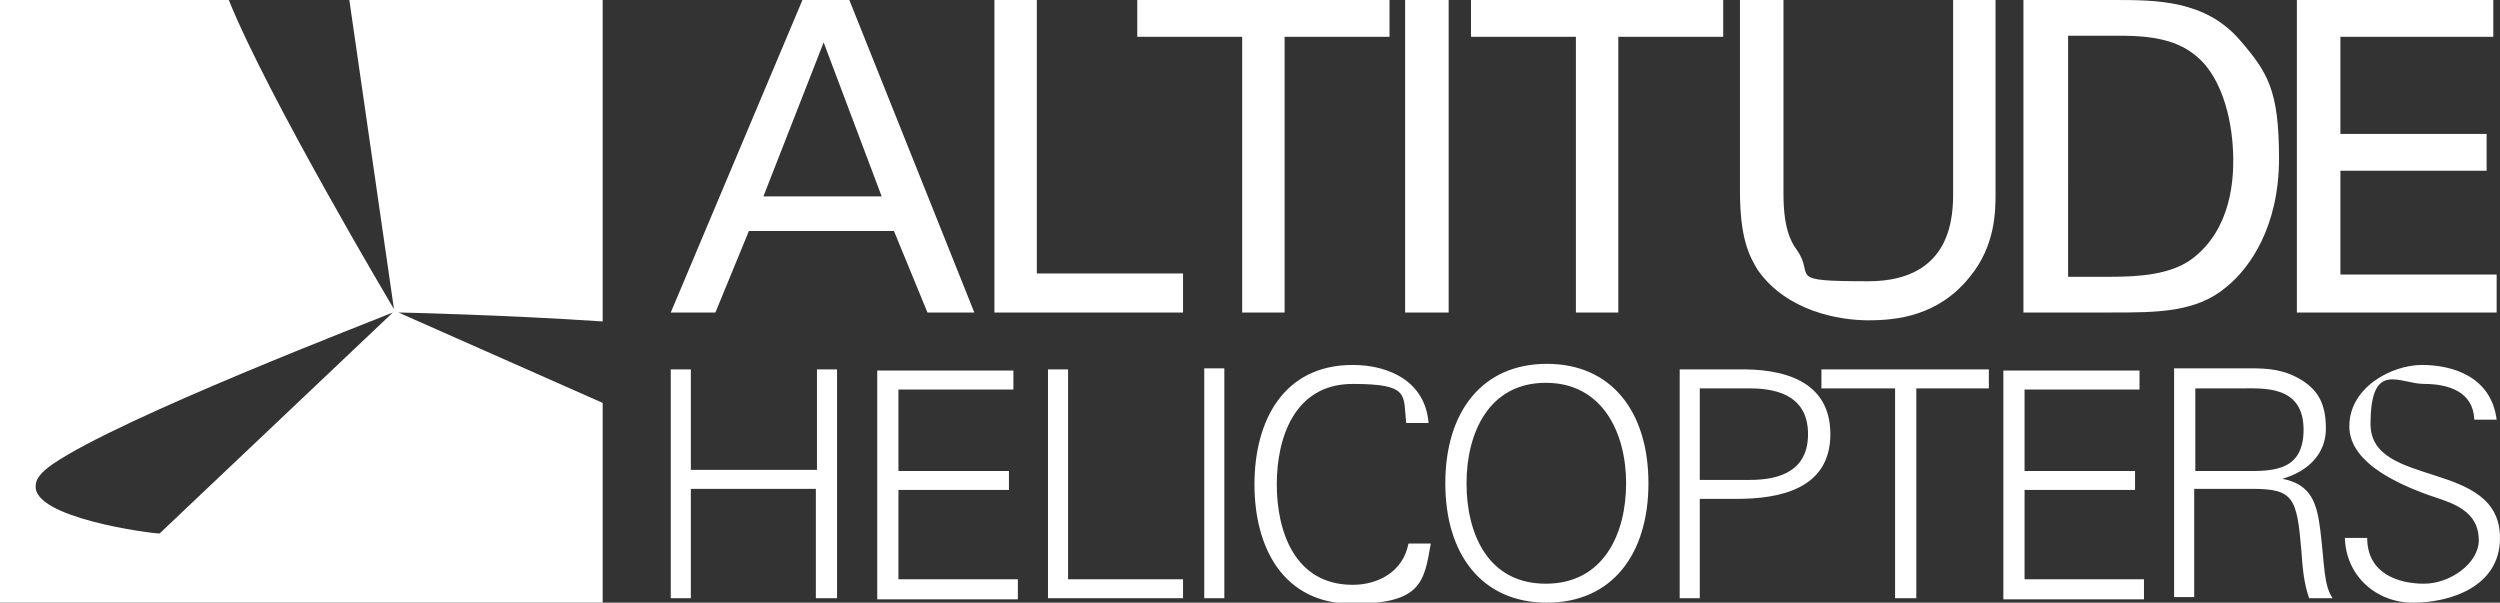
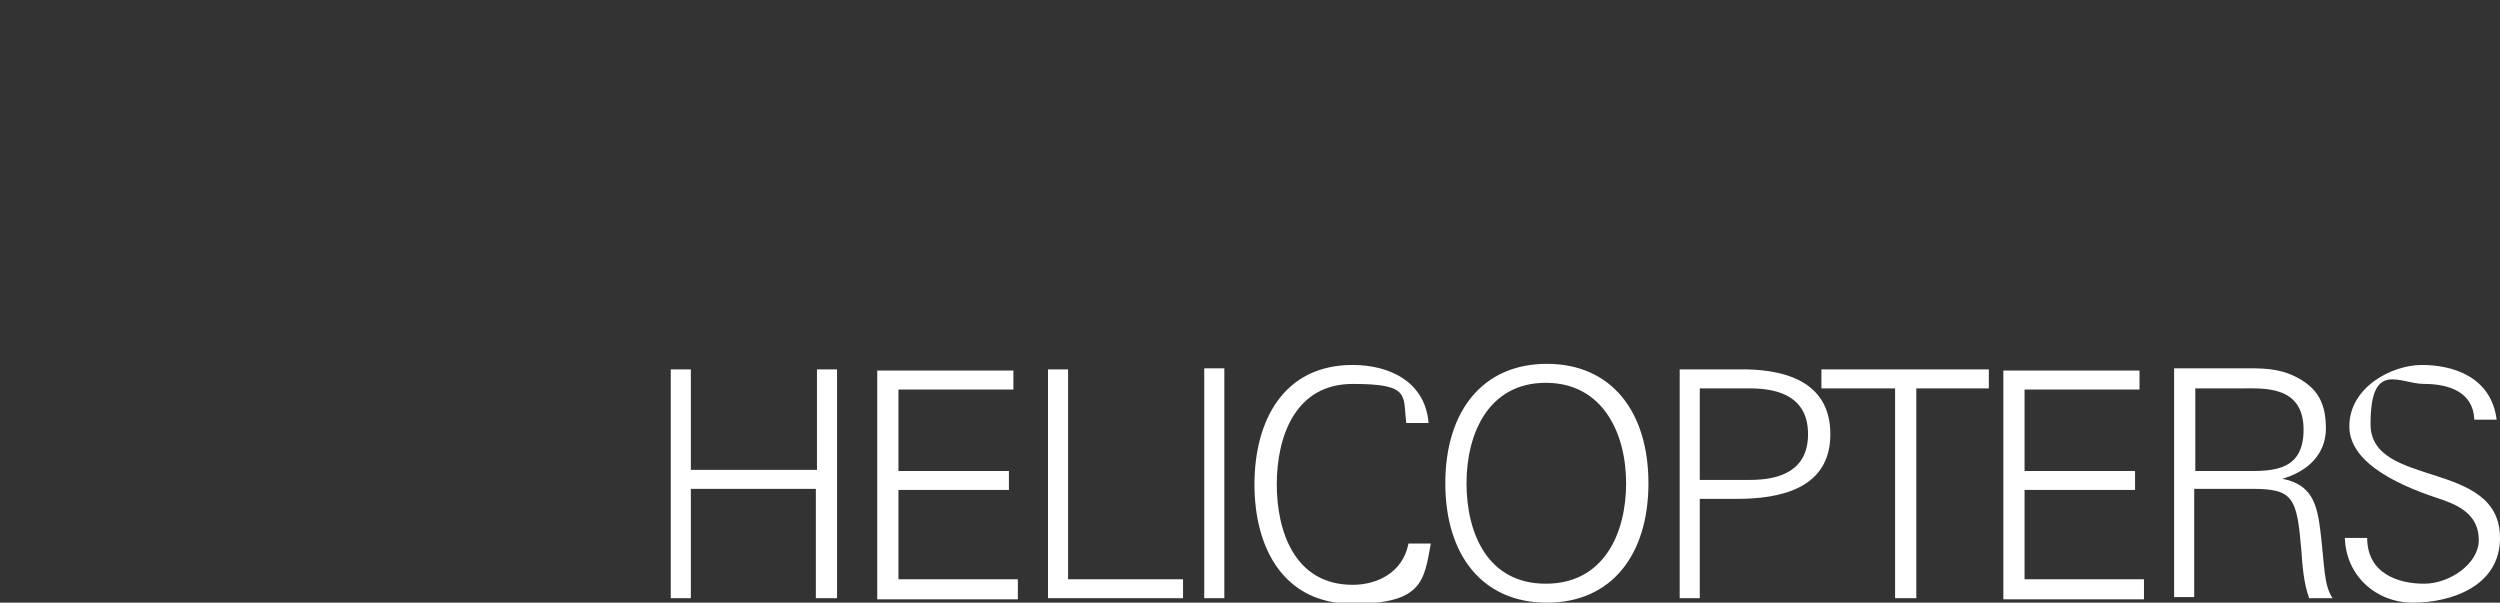
<svg xmlns="http://www.w3.org/2000/svg" id="Ebene_1" data-name="Ebene 1" version="1.1" viewBox="0 0 224 54">
  <rect x="0" y="0" width="224" height="54" fill="#333333" stroke="none" />
  <defs>
    <style>
      .cls-1 {
        fill: #fff;
        stroke-width: 0px;
      }
    </style>
  </defs>
-   <path class="cls-1" d="M205.8,28h17.9v-3.4h-14v-9.3h13.1v-3.3h-13.1V3.3h13.7V0h-17.6v28h0ZM185.2,3.2h4.7c3.4,0,5.7.5,7.5,2.4,2.6,2.9,2.7,7.7,2.7,8.7,0,1.6-.1,6.2-3.7,8.9-1.9,1.4-4.7,1.6-7.3,1.6h-3.8V3.2h0ZM181.3,28h7.9c4.1,0,7.6,0,10.3-2.3,2.1-1.7,4.7-5.4,4.7-11.5s-1-7.7-3.5-10.6c-3.1-3.6-7.5-3.6-11.3-3.6h-8.1v28h0ZM155.9,0v17.1c0,4.2.8,5.8,1.6,7.1,2.6,3.7,7.3,4.5,9.9,4.5s6.3-.4,9.1-3.9c2.3-2.8,2.3-5.9,2.3-7.5V0h-3.8v17.2c0,2,0,8-7.6,8s-4.7-.4-6.4-2.8c-.6-.8-1.2-2.1-1.2-5V0h-3.9ZM145,28V3.3h9.4V0h-22.6v3.3h9.4v24.7h3.8ZM125.9,28h3.9V0h-3.9v28ZM115.1,28V3.3h9.4V0h-22.6v3.3h9.4v24.7h3.8ZM89.1,28h16.9v-3.5h-13.1V0h-3.8v28ZM73.8,3.8l5.2,13.8h-10.6l5.4-13.8ZM60.1,28h4l3-7.3h13l3,7.3h4.2L76.1,0h-4.2l-11.8,28h0Z" />
  <path class="cls-1" d="M224,48.2c0-7.1-11.6-4.4-11.6-10.2s2.6-3.6,4.8-3.6,4.4.7,4.5,3.2h2c-.5-3.9-4-4.9-6.7-4.9s-6.5,2-6.5,5.5,5,5.5,8.4,6.6c1.7.6,3.2,1.5,3.2,3.6s-2.6,3.9-4.9,3.9-5.1-.9-5.1-4.1h-2c.1,3.4,2.8,5.8,6.1,5.8s7.8-1.4,7.8-5.8M196.7,43.8h5.1c3.7,0,4,.8,4.4,5.5.1,1.4.2,2.9.7,4.3h2.1c-.8-1.2-.7-2.8-1.1-6.1-.3-2.4-.8-4.1-3.4-4.6h0c2.4-.7,3.9-2.3,3.9-4.5s-.7-3.4-2.1-4.3c-1.6-1-3-1.1-4.8-1.1h-6.7v20.5h1.8v-9.7h.1ZM196.7,42.1v-7.3h4.1c2,0,5.6-.3,5.6,3.7s-3.2,3.7-5.8,3.7h-3.9ZM192.1,53.6v-1.7h-10.7v-8h9.9v-1.7h-9.9v-7.3h10.3v-1.7h-12.2v20.5h12.6ZM169.9,53.6h1.8v-18.8h6.5v-1.7h-15v1.7h6.6v18.8h0ZM152.3,53.6v-8.9h3.3c3.9,0,8.4-.9,8.4-5.8s-4.4-5.9-8.4-5.8h-5.1v20.5h1.8ZM152.3,34.8h4.5c2.8,0,5.2.9,5.2,4.1s-2.4,4.1-5.2,4.1h-4.5v-8.2ZM147.7,43.3c0-6.4-3.3-10.7-9.1-10.7s-9.1,4.3-9.1,10.7,3.3,10.7,9.1,10.7,9.1-4.3,9.1-10.7ZM131.4,43.3c0-4.5,2-9,7.1-9s7.2,4.5,7.2,9-2,9-7.2,9-7.1-4.5-7.1-9ZM128,37.9c-.3-3.7-3.5-5.2-6.8-5.2-6.2,0-8.8,5-8.8,10.7s2.6,10.7,8.8,10.7,6.4-2,7-5.4h-2c-.5,2.6-2.8,3.7-5,3.7-5.2,0-6.8-4.8-6.8-9s1.6-9,6.8-9,4.5,1,4.8,3.5h2ZM109.7,33h-1.8v20.6h1.8v-20.6ZM106,53.6v-1.7h-10.3v-18.8h-1.8v20.5h12.1ZM91.2,53.6v-1.7h-10.7v-8h9.9v-1.7h-9.9v-7.3h10.3v-1.7h-12.2v20.5h12.6ZM61.9,53.6v-9.8h11.2v9.8h1.9v-20.5h-1.8v9h-11.3v-9h-1.8v20.5h1.8Z" />
-   <path class="cls-1" d="M31.3,0l4,27.7S24,8.7,20.5,0H0v54h54v-17.9l-18.3-8.1c.2,0,9.3.2,18.3.8V0h-22.7ZM14.3,47.8s0,0,0,0c-.8,0-11.4-1.4-11.1-4.3,0-.6.5-1.2,1.5-1.9,6.1-4.2,29.1-13,30.5-13.6,0,0,0,0,0,0l-20.9,19.8Z" />
</svg>